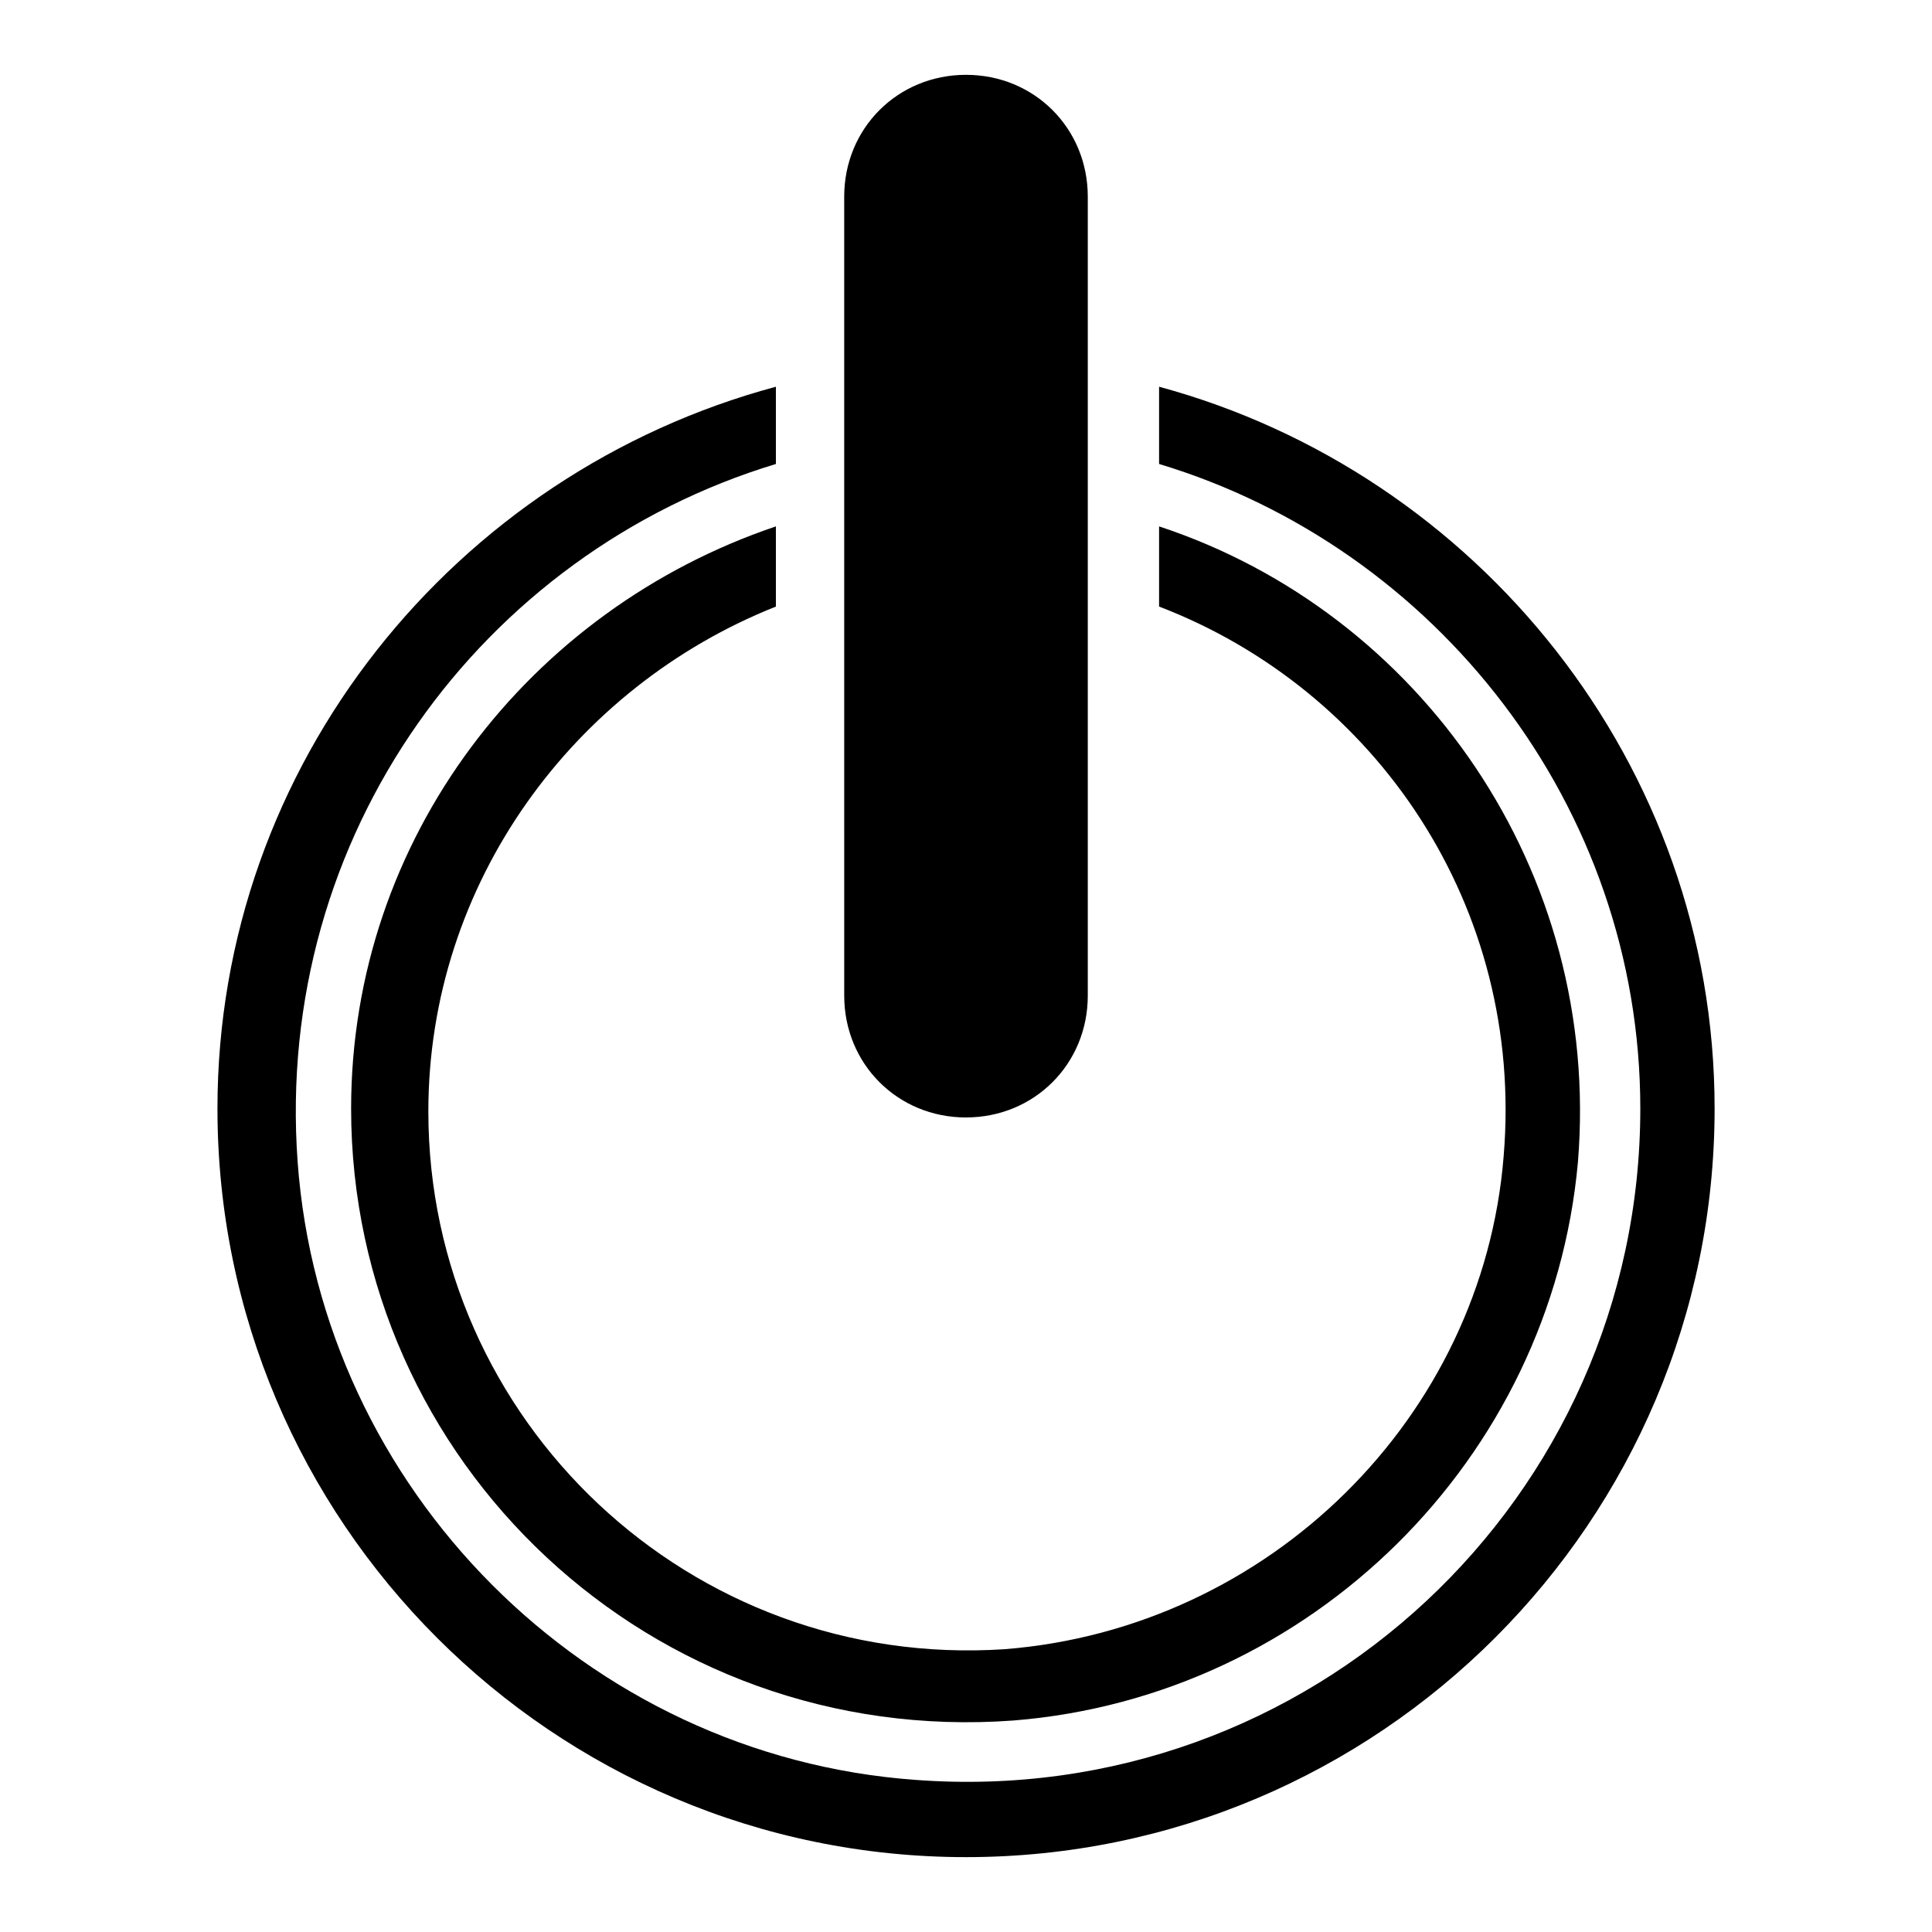
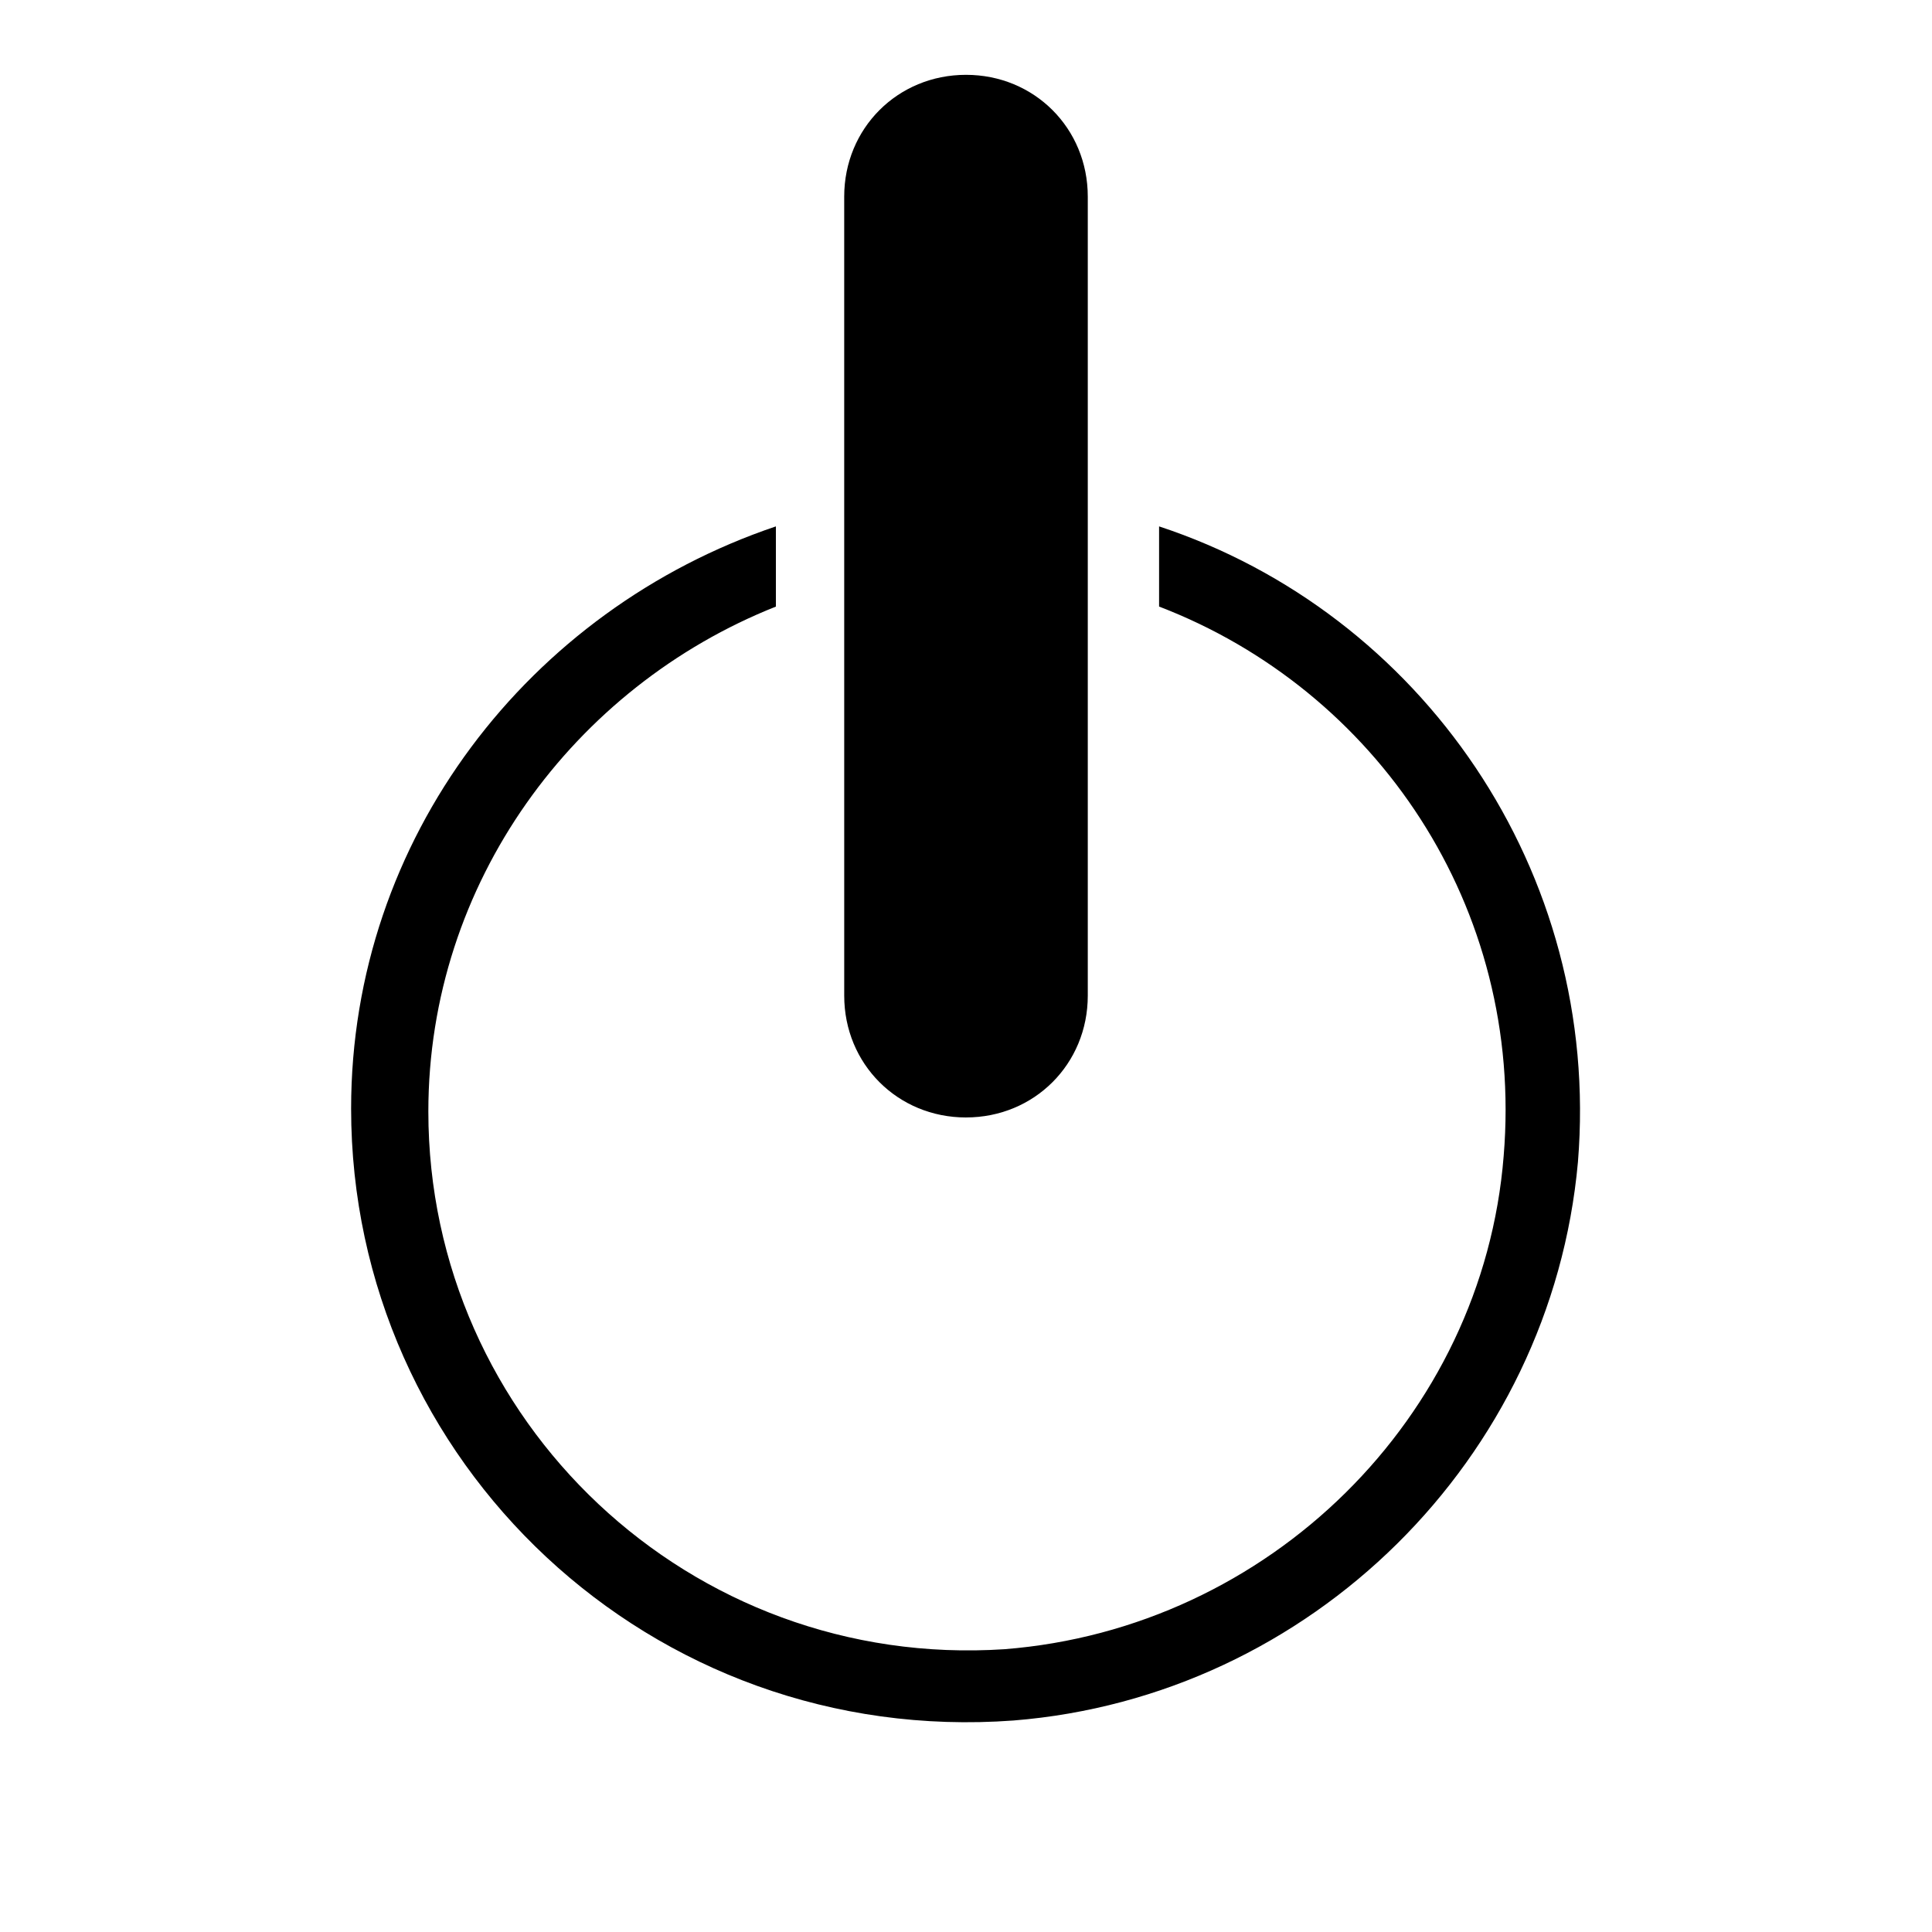
<svg xmlns="http://www.w3.org/2000/svg" fill="#000000" width="800px" height="800px" version="1.1" viewBox="144 144 512 512">
  <g>
-     <path d="m451.17 246.49v20.469c73.211 22.043 127.53 90.527 127.53 170.82 0 103.12-87.379 185.78-192.08 177.91-87.379-6.297-157.44-77.145-163.74-163.74s48.805-161.38 126.74-184.99v-20.469c-85.016 22.832-147.99 99.977-147.99 191.29 0 109.42 88.953 198.38 198.38 198.38s198.38-88.953 198.38-198.38c0-91.316-62.977-168.46-147.21-191.29z" />
    <path d="m451.17 283.49v21.254c57.465 22.043 96.824 79.508 91.316 145.63-5.512 69.273-62.188 125.16-132.25 130.68-83.445 5.512-152.72-60.613-152.72-142.48 0-60.613 38.574-112.57 92.102-133.82v-21.254c-65.336 22.043-112.57 82.656-112.57 154.29 0 93.676 79.508 169.25 175.55 162.16 78.719-6.297 142.48-69.273 149.57-147.99 6.297-77.148-41.723-145.64-111-168.46z" />
    <path d="m400 440.14c-18.105 0-32.273-14.168-32.273-32.273l-0.004-211.76c0-18.105 14.172-32.277 32.277-32.277s32.273 14.168 32.273 32.273v211.76c0 18.105-14.168 32.273-32.273 32.273z" />
  </g>
</svg>